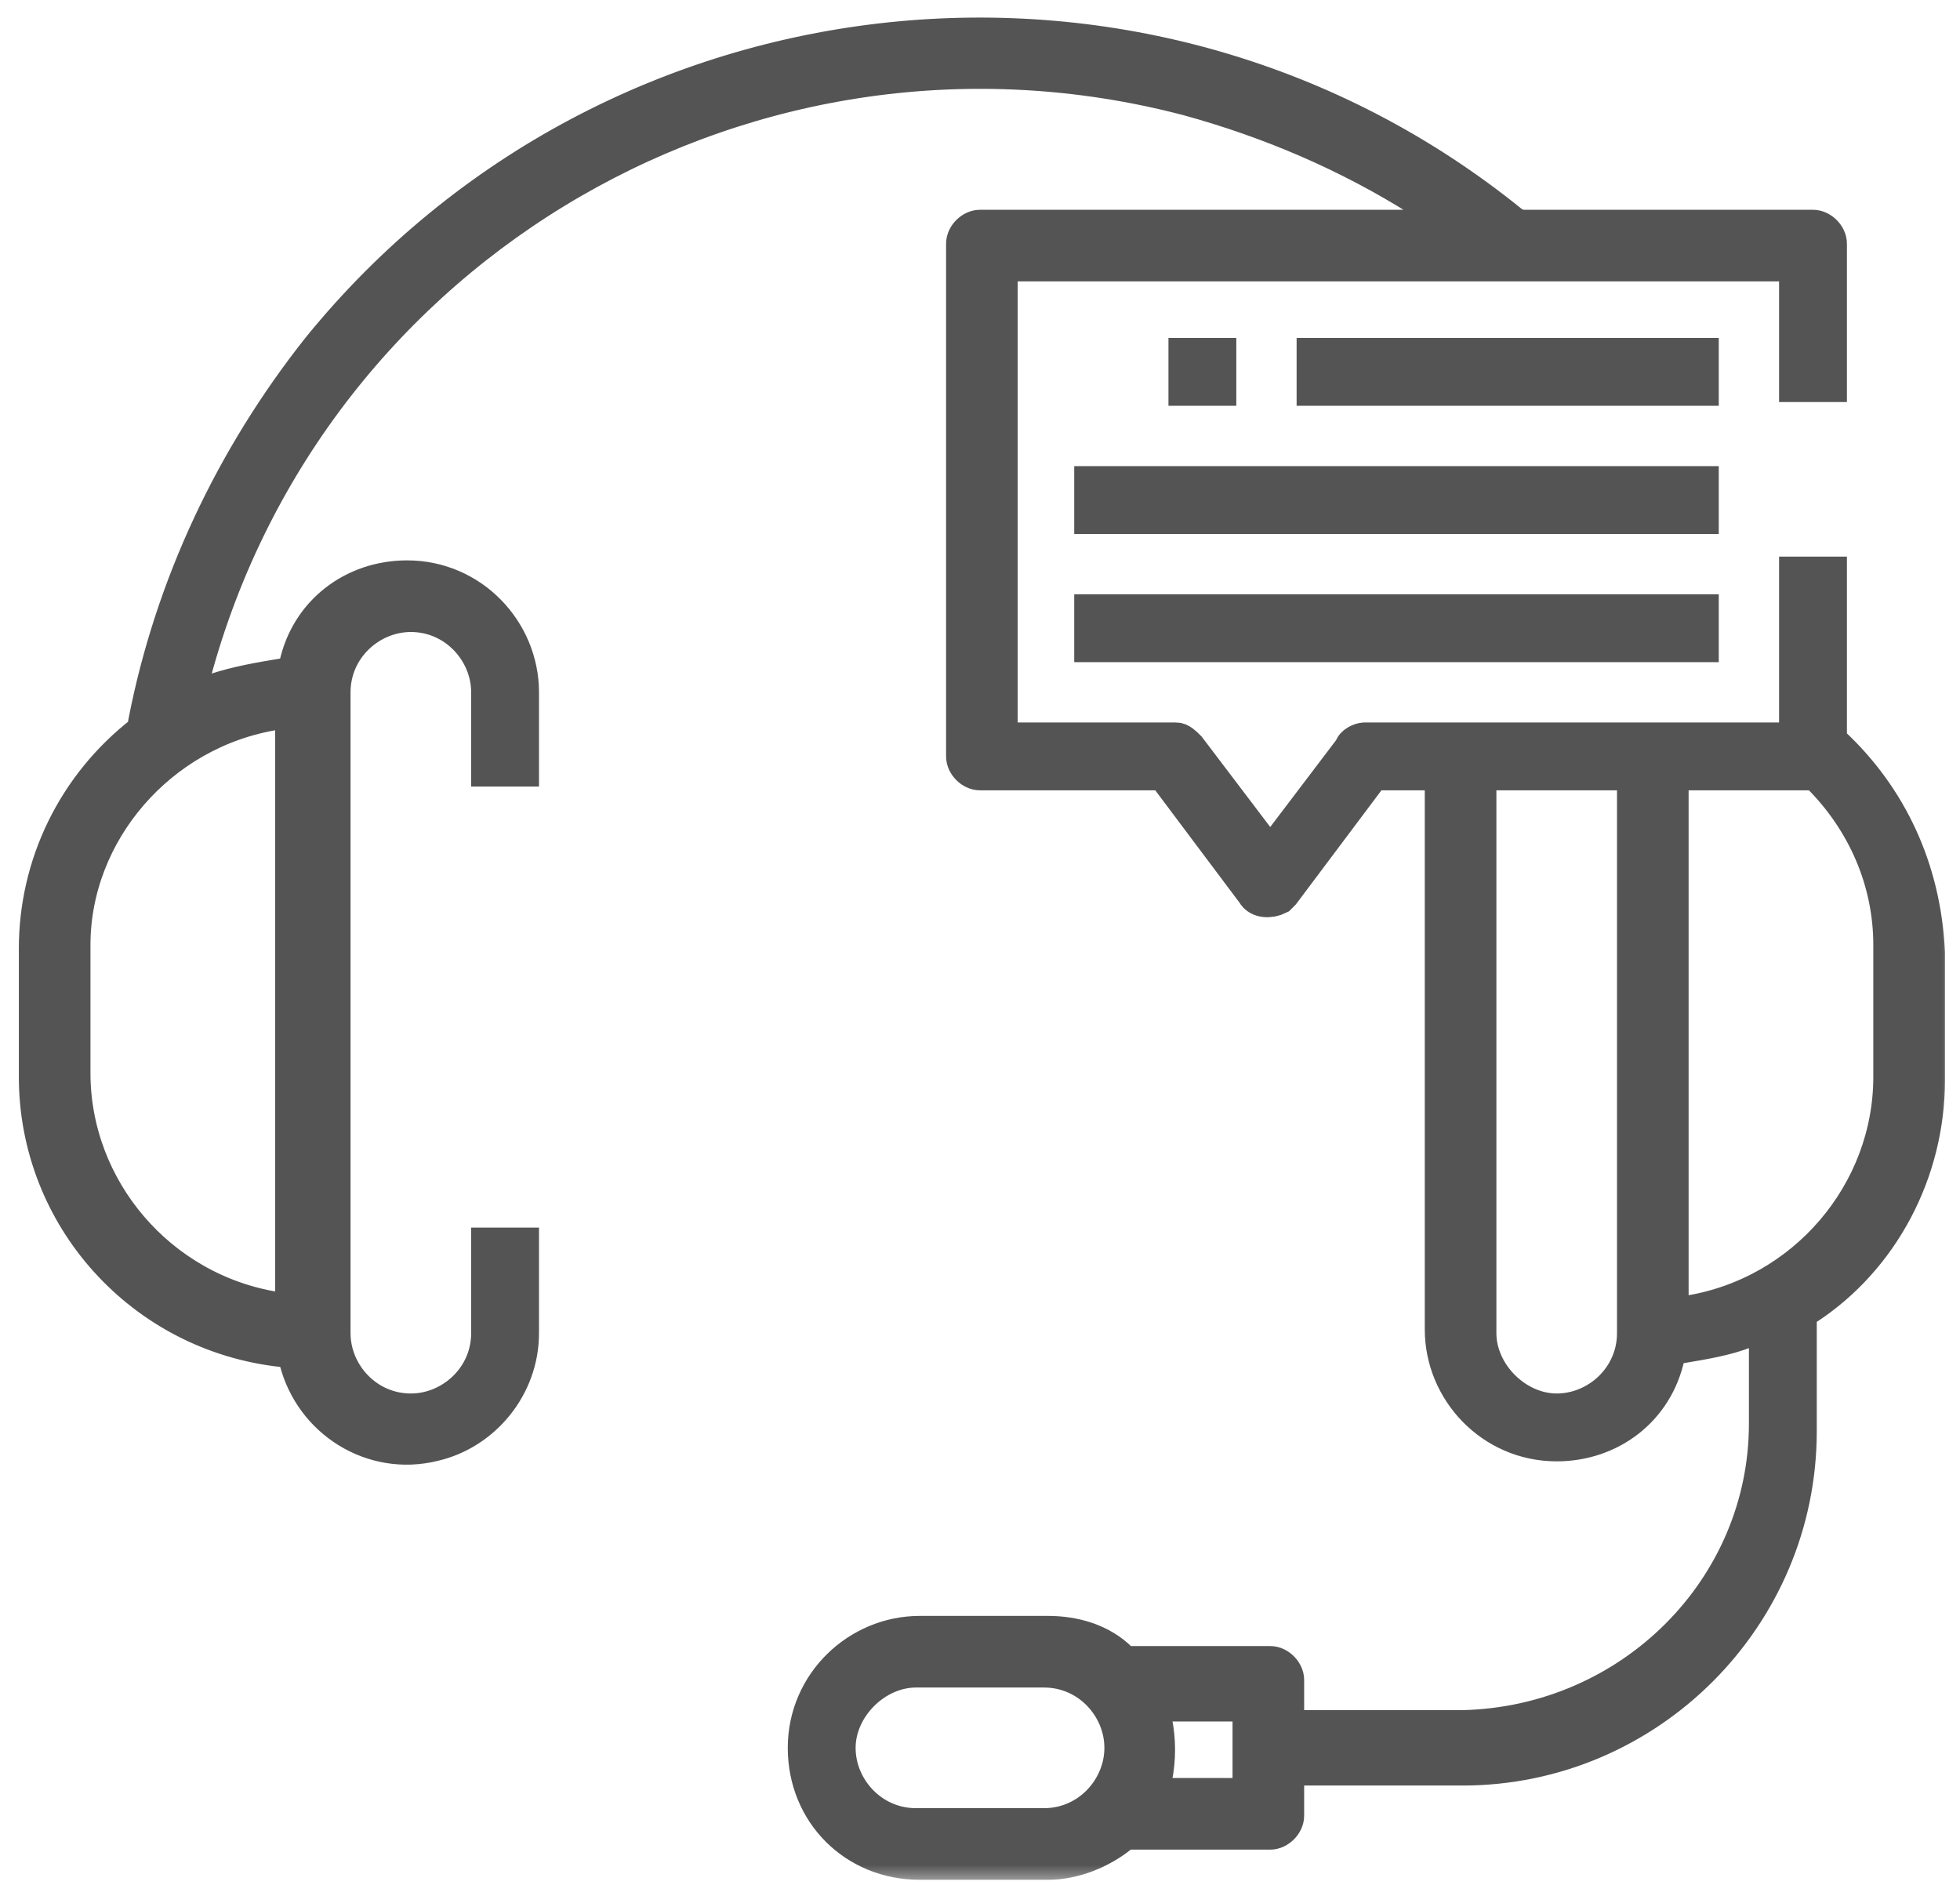
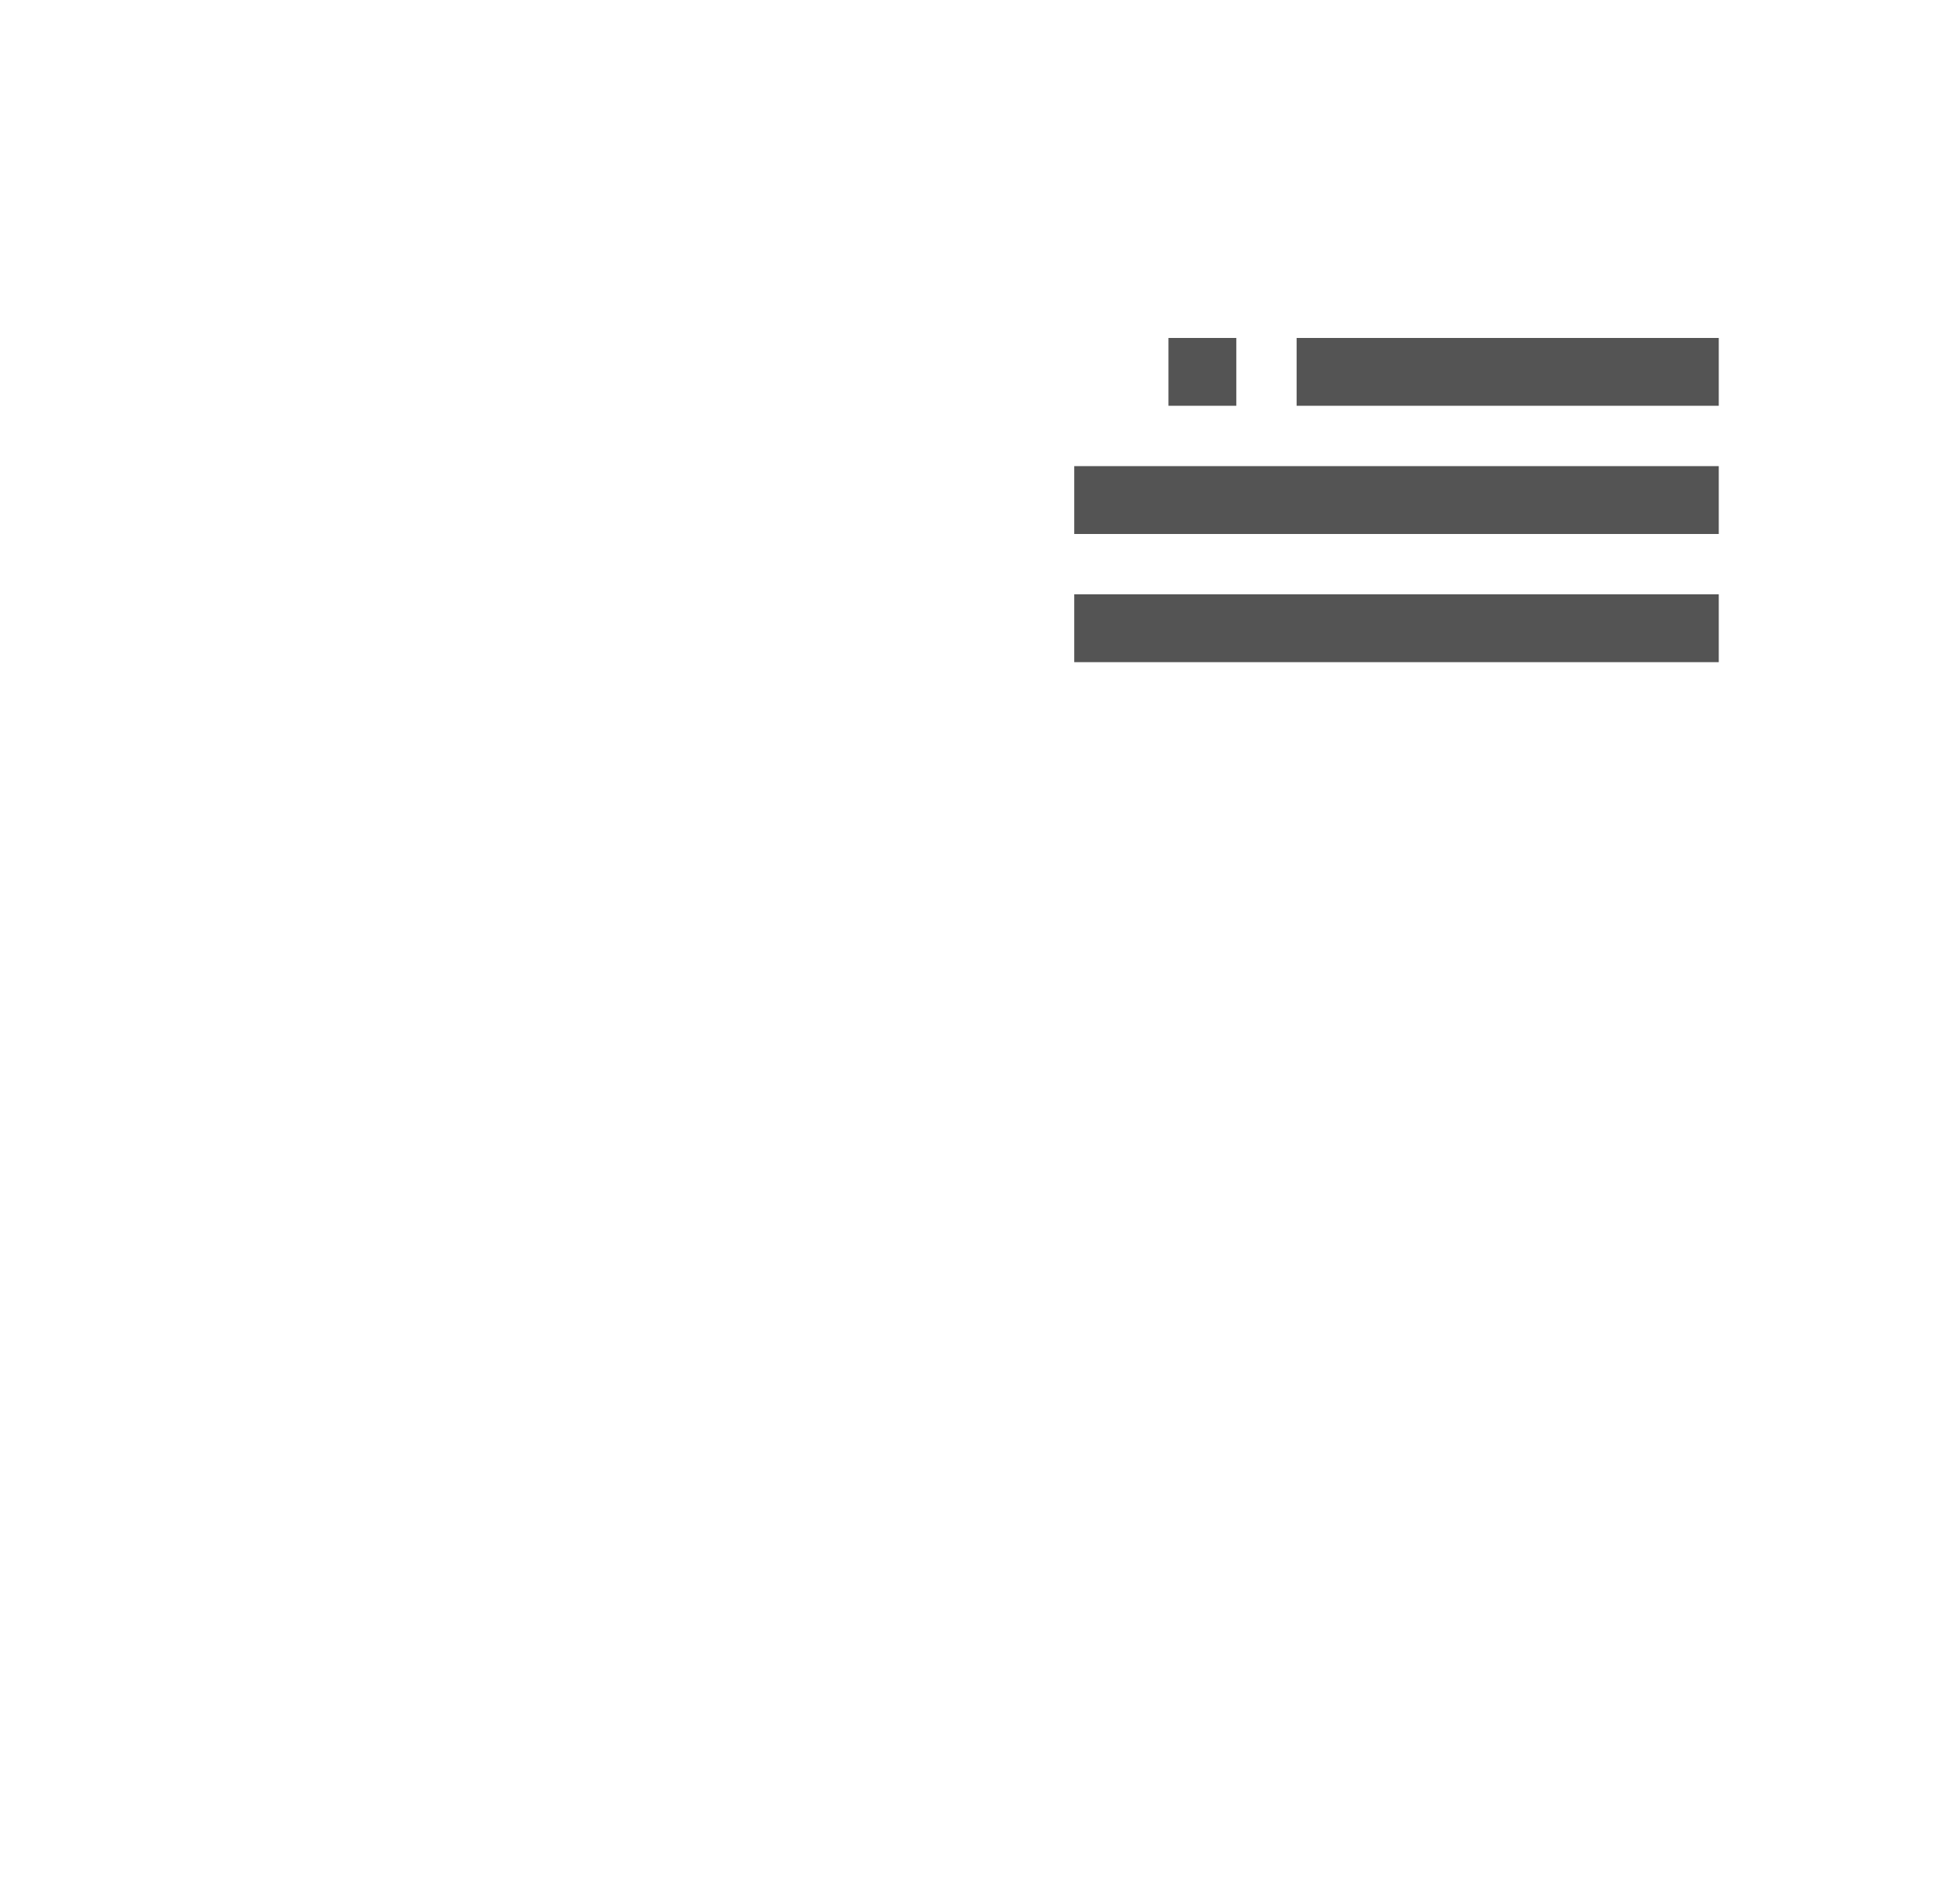
<svg xmlns="http://www.w3.org/2000/svg" width="52" height="50" viewBox="0 0 52 50" fill="none">
  <mask id="path-1-outside-1_16071_164" maskUnits="userSpaceOnUse" x="0" y="-0.034" width="52" height="50" fill="black">
    <rect fill="white" y="-0.034" width="52" height="50" />
    <path d="M32.3 9.465H31.5V10.264H32.3V9.465Z" />
-     <path d="M45.1 9.465H34.9V10.264H45.1V9.465Z" />
    <path d="M45.1 12.865H29V13.665H45.1V12.865Z" />
    <path d="M45.1 16.265H29V17.065H45.1V16.265Z" />
    <path d="M48.6 19.765L48.5 19.665V15.265H47.7V19.665H36.2C36.1 19.665 35.9 19.765 35.9 19.865L33.7 22.765L31.5 19.865C31.4 19.765 31.3 19.665 31.2 19.665H26.5V6.965H47.7V10.165H48.5V6.465C48.5 6.265 48.3 6.065 48.1 6.065H40.3L40.1 5.965C30.5 -1.835 16.3 -0.335 8.5 9.265C6.2 12.165 4.6 15.565 3.9 19.165V19.365L3.8 19.465C2 20.865 1 22.965 1 25.165V28.565C1 32.265 3.8 35.365 7.5 35.765H7.8L7.9 36.065C8.3 37.665 9.9 38.665 11.5 38.265C12.8 37.965 13.8 36.765 13.8 35.365V33.065H13V35.365C13 36.565 12 37.465 10.9 37.465C9.7 37.465 8.8 36.465 8.8 35.365V18.365C8.8 17.165 9.8 16.265 10.9 16.265C12.1 16.265 13 17.265 13 18.365V20.365H13.8V18.365C13.8 16.765 12.5 15.365 10.8 15.365C9.4 15.365 8.2 16.265 7.9 17.665L7.8 17.965H7.5C6.9 18.065 6.3 18.165 5.7 18.365L4.9 18.665L5.1 17.865C8.2 6.365 20 -0.435 31.5 2.565C33.7 3.165 35.8 4.065 37.7 5.265L38.9 6.065H26C25.8 6.065 25.6 6.265 25.6 6.465V20.065C25.6 20.265 25.8 20.465 26 20.465H30.9L33.3 23.665C33.4 23.865 33.7 23.865 33.9 23.765L34 23.665L36.4 20.465H38.3V35.265C38.3 36.865 39.6 38.265 41.3 38.265C42.7 38.265 43.9 37.365 44.2 35.965L44.3 35.665H44.6C45.2 35.565 45.8 35.465 46.3 35.265L46.9 35.065V37.765C46.9 42.165 43.3 45.765 38.8 45.865H34.1V44.565C34.1 44.365 33.9 44.165 33.7 44.165H29.8L29.7 44.065C29.2 43.565 28.5 43.365 27.8 43.365H24.4C22.8 43.365 21.4 44.665 21.4 46.365C21.4 48.065 22.7 49.365 24.4 49.365H27.8C28.5 49.365 29.2 49.065 29.7 48.665L29.8 48.565H33.7C33.9 48.565 34.1 48.365 34.1 48.165V46.865H38.8C43.7 46.865 47.7 42.865 47.7 37.965V34.765L47.9 34.665C49.9 33.365 51.1 31.065 51.1 28.665V25.265C51 23.065 50.1 21.165 48.6 19.765ZM7.3 18.865L7.8 18.765V34.865L7.3 34.765C4.2 34.265 1.9 31.565 1.9 28.465V25.065C1.9 22.065 4.2 19.365 7.3 18.865ZM43.4 35.365C43.4 36.565 42.4 37.465 41.3 37.465C40.2 37.465 39.2 36.465 39.2 35.365V20.465H43.4V35.365ZM27.7 48.465H24.3C23.1 48.465 22.2 47.465 22.2 46.365C22.2 45.265 23.2 44.265 24.3 44.265H27.7C28.9 44.265 29.8 45.265 29.8 46.365C29.8 47.465 28.9 48.465 27.7 48.465ZM33.2 47.665H30.4L30.6 47.165C30.7 46.665 30.7 46.165 30.6 45.665L30.4 45.165H33.2V47.665ZM50.2 28.565C50.2 31.665 47.9 34.365 44.8 34.865L44.3 34.965V20.465H48.2L48.3 20.565C49.5 21.765 50.2 23.365 50.2 25.065V28.565Z" />
  </mask>
-   <path d="M32.3 9.465H31.5V10.264H32.3V9.465Z" fill="#545454" />
  <path d="M45.1 9.465H34.9V10.264H45.1V9.465Z" fill="#545454" />
  <path d="M45.1 12.865H29V13.665H45.1V12.865Z" fill="#545454" />
  <path d="M45.1 16.265H29V17.065H45.1V16.265Z" fill="#545454" />
-   <path d="M48.6 19.765L48.5 19.665V15.265H47.7V19.665H36.2C36.1 19.665 35.9 19.765 35.9 19.865L33.7 22.765L31.5 19.865C31.4 19.765 31.3 19.665 31.2 19.665H26.5V6.965H47.7V10.165H48.5V6.465C48.5 6.265 48.3 6.065 48.1 6.065H40.3L40.1 5.965C30.5 -1.835 16.3 -0.335 8.5 9.265C6.2 12.165 4.6 15.565 3.9 19.165V19.365L3.8 19.465C2 20.865 1 22.965 1 25.165V28.565C1 32.265 3.8 35.365 7.5 35.765H7.8L7.9 36.065C8.3 37.665 9.9 38.665 11.5 38.265C12.8 37.965 13.8 36.765 13.8 35.365V33.065H13V35.365C13 36.565 12 37.465 10.9 37.465C9.7 37.465 8.8 36.465 8.8 35.365V18.365C8.8 17.165 9.8 16.265 10.9 16.265C12.1 16.265 13 17.265 13 18.365V20.365H13.8V18.365C13.8 16.765 12.5 15.365 10.8 15.365C9.4 15.365 8.2 16.265 7.9 17.665L7.8 17.965H7.5C6.9 18.065 6.3 18.165 5.7 18.365L4.9 18.665L5.1 17.865C8.2 6.365 20 -0.435 31.5 2.565C33.7 3.165 35.8 4.065 37.7 5.265L38.9 6.065H26C25.8 6.065 25.6 6.265 25.6 6.465V20.065C25.6 20.265 25.8 20.465 26 20.465H30.9L33.3 23.665C33.4 23.865 33.7 23.865 33.9 23.765L34 23.665L36.4 20.465H38.3V35.265C38.3 36.865 39.6 38.265 41.3 38.265C42.7 38.265 43.9 37.365 44.2 35.965L44.3 35.665H44.6C45.2 35.565 45.8 35.465 46.3 35.265L46.9 35.065V37.765C46.9 42.165 43.3 45.765 38.8 45.865H34.1V44.565C34.1 44.365 33.9 44.165 33.7 44.165H29.8L29.7 44.065C29.2 43.565 28.5 43.365 27.8 43.365H24.4C22.8 43.365 21.4 44.665 21.4 46.365C21.4 48.065 22.7 49.365 24.4 49.365H27.8C28.5 49.365 29.2 49.065 29.7 48.665L29.8 48.565H33.7C33.9 48.565 34.1 48.365 34.1 48.165V46.865H38.8C43.7 46.865 47.7 42.865 47.7 37.965V34.765L47.9 34.665C49.9 33.365 51.1 31.065 51.1 28.665V25.265C51 23.065 50.1 21.165 48.6 19.765ZM7.3 18.865L7.8 18.765V34.865L7.3 34.765C4.2 34.265 1.9 31.565 1.9 28.465V25.065C1.9 22.065 4.2 19.365 7.3 18.865ZM43.4 35.365C43.4 36.565 42.4 37.465 41.3 37.465C40.2 37.465 39.2 36.465 39.2 35.365V20.465H43.4V35.365ZM27.7 48.465H24.3C23.1 48.465 22.2 47.465 22.2 46.365C22.2 45.265 23.2 44.265 24.3 44.265H27.7C28.9 44.265 29.8 45.265 29.8 46.365C29.8 47.465 28.9 48.465 27.7 48.465ZM33.2 47.665H30.4L30.6 47.165C30.7 46.665 30.7 46.165 30.6 45.665L30.4 45.165H33.2V47.665ZM50.2 28.565C50.2 31.665 47.9 34.365 44.8 34.865L44.3 34.965V20.465H48.2L48.3 20.565C49.5 21.765 50.2 23.365 50.2 25.065V28.565Z" fill="#545454" />
  <path d="M32.3 9.465H31.5V10.264H32.3V9.465Z" stroke="#545454" mask="url(#path-1-outside-1_16071_164)" />
  <path d="M45.1 9.465H34.9V10.264H45.1V9.465Z" stroke="#545454" mask="url(#path-1-outside-1_16071_164)" />
  <path d="M45.1 12.865H29V13.665H45.1V12.865Z" stroke="#545454" mask="url(#path-1-outside-1_16071_164)" />
  <path d="M45.1 16.265H29V17.065H45.1V16.265Z" stroke="#545454" mask="url(#path-1-outside-1_16071_164)" />
-   <path d="M48.6 19.765L48.5 19.665V15.265H47.7V19.665H36.2C36.1 19.665 35.9 19.765 35.9 19.865L33.7 22.765L31.5 19.865C31.4 19.765 31.3 19.665 31.2 19.665H26.5V6.965H47.7V10.165H48.5V6.465C48.5 6.265 48.3 6.065 48.1 6.065H40.3L40.1 5.965C30.5 -1.835 16.3 -0.335 8.5 9.265C6.2 12.165 4.6 15.565 3.9 19.165V19.365L3.8 19.465C2 20.865 1 22.965 1 25.165V28.565C1 32.265 3.8 35.365 7.5 35.765H7.8L7.9 36.065C8.3 37.665 9.9 38.665 11.5 38.265C12.8 37.965 13.8 36.765 13.8 35.365V33.065H13V35.365C13 36.565 12 37.465 10.9 37.465C9.7 37.465 8.8 36.465 8.8 35.365V18.365C8.8 17.165 9.8 16.265 10.9 16.265C12.1 16.265 13 17.265 13 18.365V20.365H13.8V18.365C13.8 16.765 12.5 15.365 10.8 15.365C9.4 15.365 8.2 16.265 7.9 17.665L7.8 17.965H7.5C6.9 18.065 6.3 18.165 5.7 18.365L4.9 18.665L5.1 17.865C8.2 6.365 20 -0.435 31.5 2.565C33.7 3.165 35.8 4.065 37.7 5.265L38.9 6.065H26C25.8 6.065 25.6 6.265 25.6 6.465V20.065C25.6 20.265 25.8 20.465 26 20.465H30.9L33.3 23.665C33.4 23.865 33.7 23.865 33.9 23.765L34 23.665L36.4 20.465H38.3V35.265C38.3 36.865 39.6 38.265 41.3 38.265C42.7 38.265 43.9 37.365 44.2 35.965L44.3 35.665H44.6C45.2 35.565 45.8 35.465 46.3 35.265L46.9 35.065V37.765C46.9 42.165 43.3 45.765 38.8 45.865H34.1V44.565C34.1 44.365 33.9 44.165 33.7 44.165H29.8L29.7 44.065C29.2 43.565 28.5 43.365 27.8 43.365H24.4C22.8 43.365 21.4 44.665 21.4 46.365C21.4 48.065 22.7 49.365 24.4 49.365H27.8C28.5 49.365 29.2 49.065 29.7 48.665L29.8 48.565H33.7C33.9 48.565 34.1 48.365 34.1 48.165V46.865H38.8C43.7 46.865 47.7 42.865 47.7 37.965V34.765L47.9 34.665C49.9 33.365 51.1 31.065 51.1 28.665V25.265C51 23.065 50.1 21.165 48.6 19.765ZM7.3 18.865L7.8 18.765V34.865L7.3 34.765C4.2 34.265 1.9 31.565 1.9 28.465V25.065C1.9 22.065 4.2 19.365 7.3 18.865ZM43.4 35.365C43.4 36.565 42.4 37.465 41.3 37.465C40.2 37.465 39.2 36.465 39.2 35.365V20.465H43.4V35.365ZM27.7 48.465H24.3C23.1 48.465 22.2 47.465 22.2 46.365C22.2 45.265 23.2 44.265 24.3 44.265H27.7C28.9 44.265 29.8 45.265 29.8 46.365C29.8 47.465 28.9 48.465 27.7 48.465ZM33.2 47.665H30.4L30.6 47.165C30.7 46.665 30.7 46.165 30.6 45.665L30.4 45.165H33.2V47.665ZM50.2 28.565C50.2 31.665 47.9 34.365 44.8 34.865L44.3 34.965V20.465H48.2L48.3 20.565C49.5 21.765 50.2 23.365 50.2 25.065V28.565Z" stroke="#545454" mask="url(#path-1-outside-1_16071_164)" />
</svg>